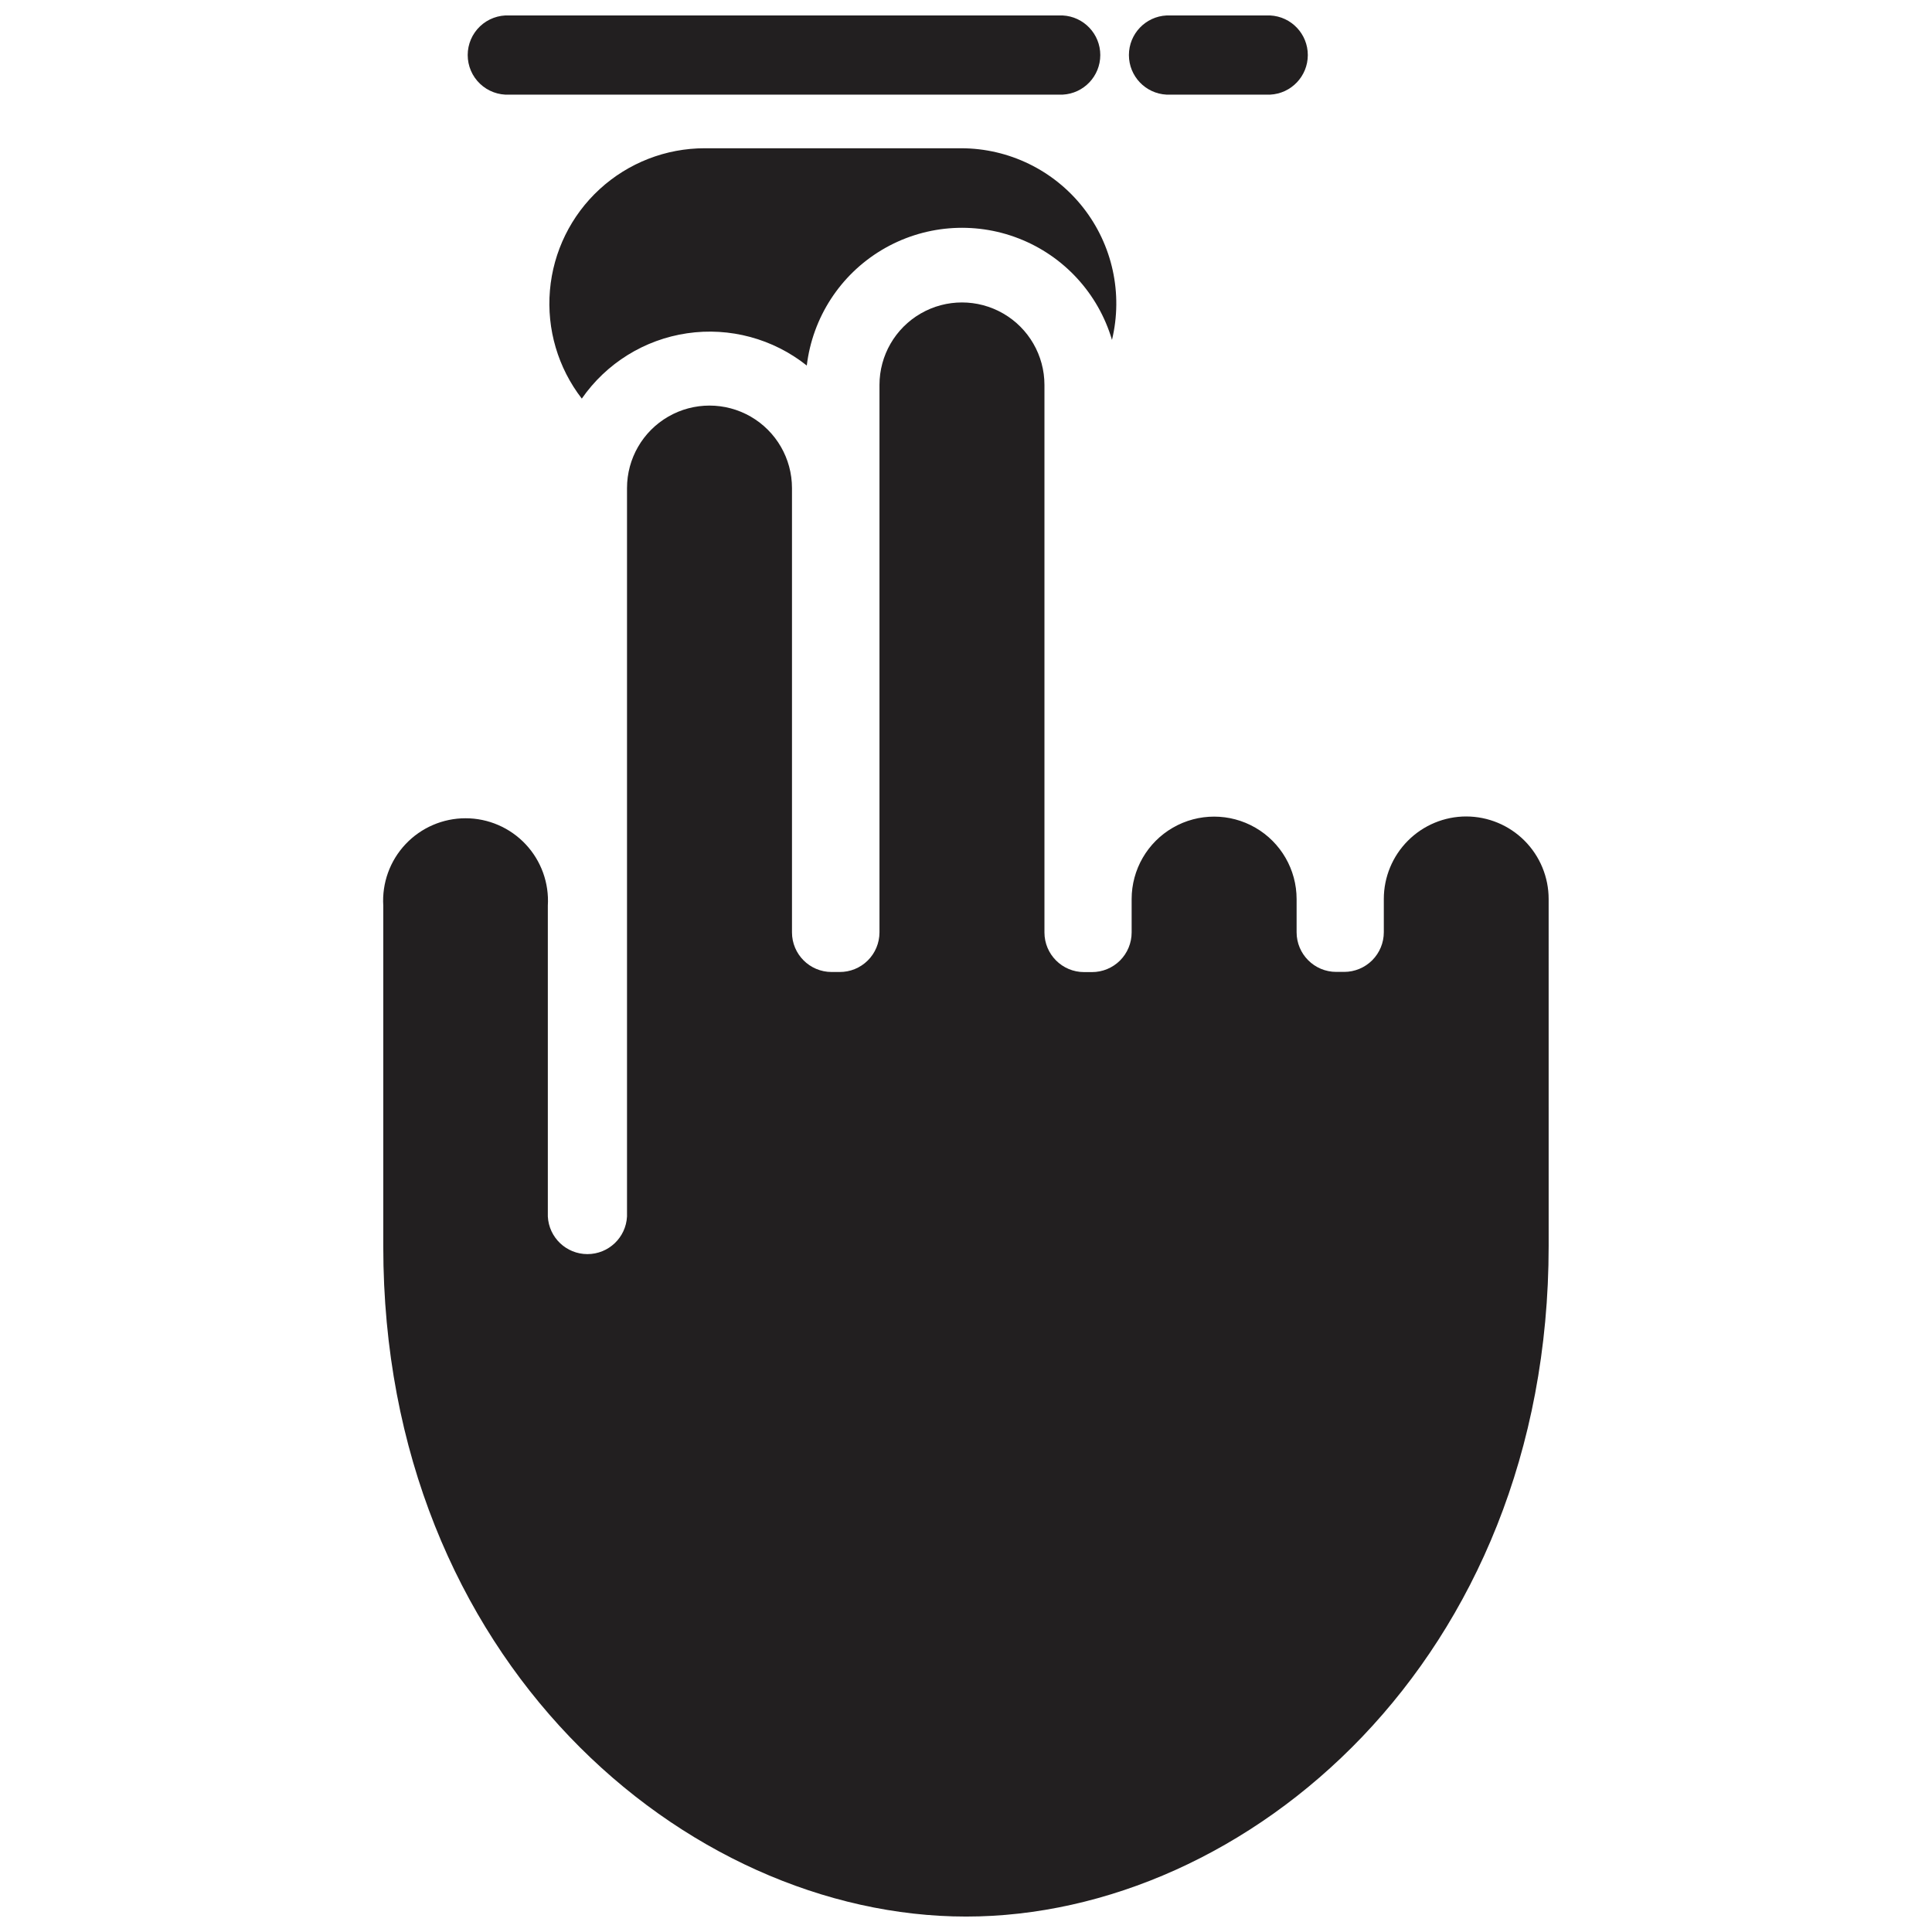
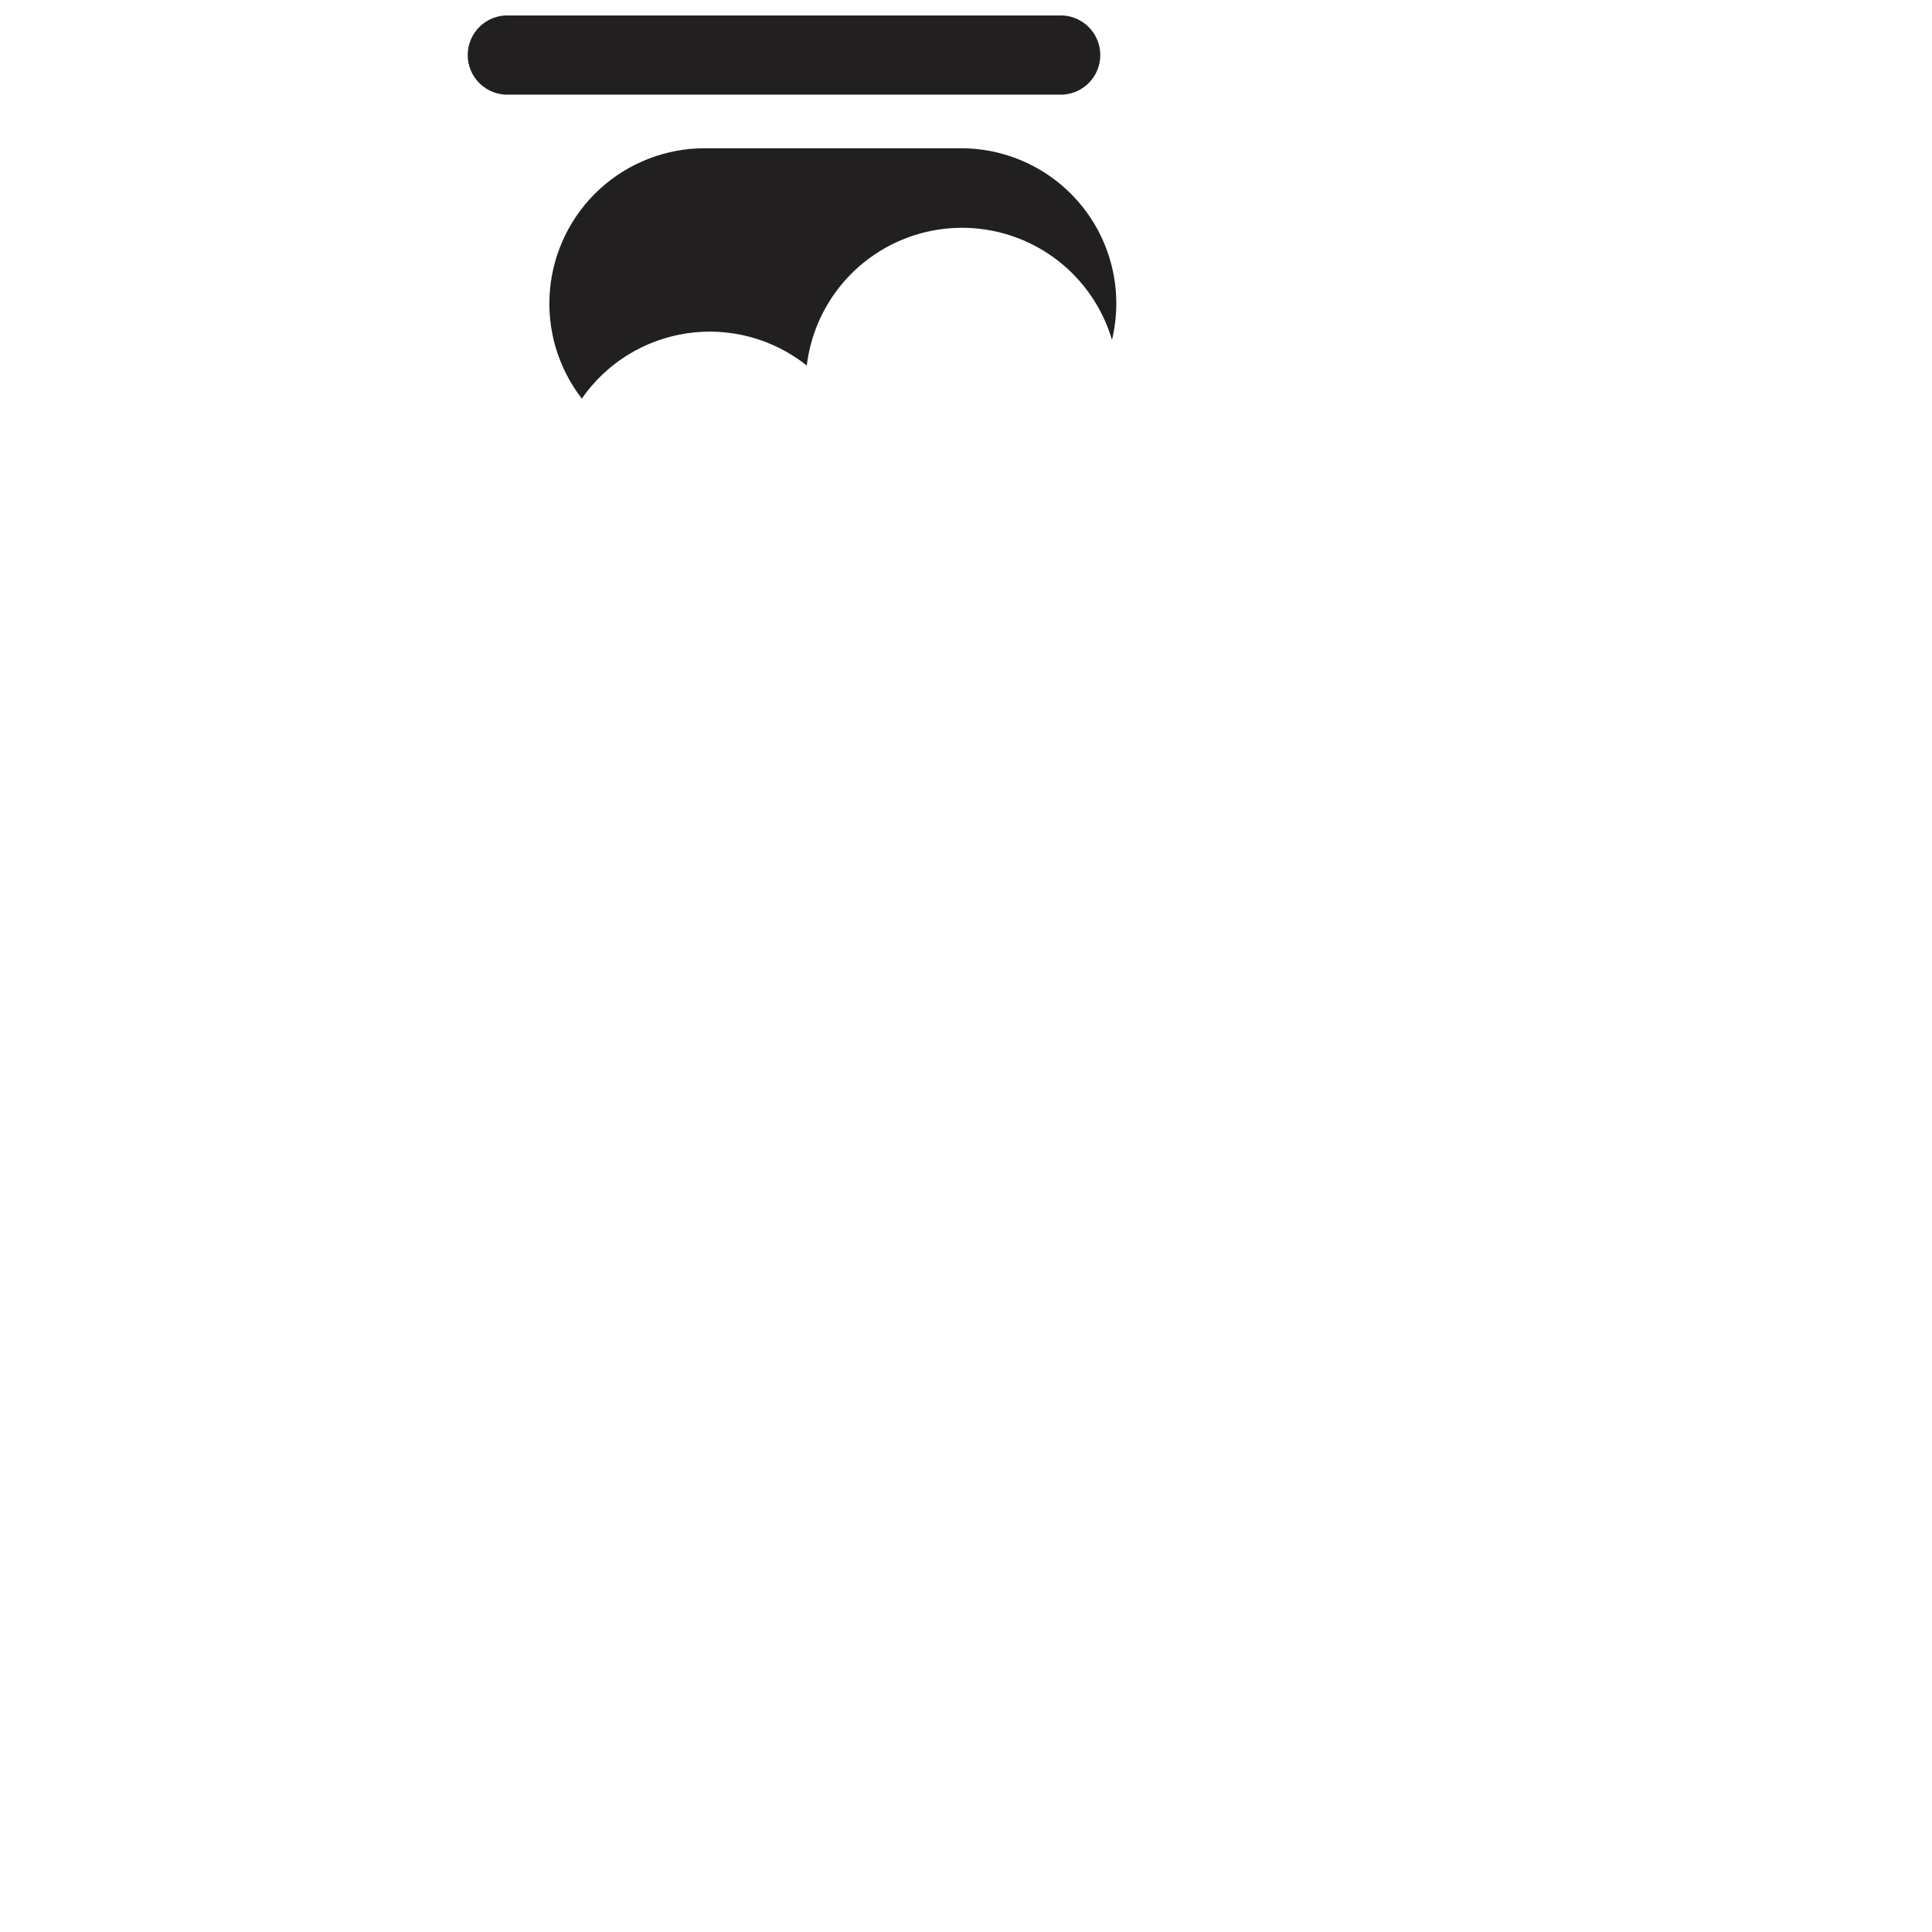
<svg xmlns="http://www.w3.org/2000/svg" width="800px" height="800px" version="1.1" viewBox="144 144 512 512">
  <defs>
    <clipPath id="c">
      <path d="m267 148.09h169v21.906h-169z" />
    </clipPath>
    <clipPath id="b">
-       <path d="m443 148.09h48v21.906h-48z" />
-     </clipPath>
+       </clipPath>
    <clipPath id="a">
-       <path d="m245 224h310v427.9h-310z" />
+       <path d="m245 224h310h-310z" />
    </clipPath>
  </defs>
  <g clip-path="url(#c)">
    <path d="m278.98 169.08h146.63c5.59-0.281 9.977-4.894 9.977-10.492 0-5.594-4.387-10.211-9.977-10.492h-146.63c-2.875-0.145-5.684 0.895-7.769 2.879-2.086 1.984-3.266 4.734-3.266 7.613 0 2.879 1.18 5.633 3.266 7.613 2.086 1.984 4.894 3.027 7.769 2.879z" fill="#221f20" />
  </g>
  <g clip-path="url(#b)">
-     <path d="m453.15 169.08h27.461c5.586-0.281 9.973-4.894 9.973-10.492 0-5.594-4.387-10.211-9.973-10.492h-27.461c-5.59 0.281-9.977 4.898-9.977 10.492 0 5.598 4.387 10.211 9.977 10.492z" fill="#221f20" />
-   </g>
+     </g>
  <g clip-path="url(#a)">
    <path d="m532.57 360.37c-5.793 0.004-11.344 2.309-15.438 6.406-4.098 4.094-6.402 9.645-6.406 15.438v8.84c0 2.785-1.109 5.457-3.078 7.43-1.969 1.969-4.644 3.078-7.43 3.078-0.348 0.016-0.699 0.016-1.047 0-0.352 0.016-0.699 0.016-1.047 0-5.805 0-10.508-4.707-10.508-10.508v-8.785c0-7.809-4.168-15.027-10.93-18.93-6.762-3.906-15.094-3.906-21.859 0-6.762 3.902-10.93 11.121-10.93 18.93v8.84c0 2.785-1.105 5.457-3.074 7.43-1.973 1.969-4.644 3.074-7.43 3.074-0.352 0.02-0.699 0.02-1.047 0-0.352 0.02-0.699 0.02-1.051 0-5.801 0-10.504-4.703-10.504-10.504v-145.1c0-7.809-4.168-15.027-10.93-18.93-6.766-3.906-15.098-3.906-21.859 0-6.762 3.902-10.93 11.121-10.93 18.93v145.1c-0.008 2.793-1.129 5.473-3.113 7.438-1.988 1.969-4.676 3.062-7.473 3.039-0.348 0.02-0.699 0.02-1.047 0-0.352 0.02-0.699 0.02-1.051 0-5.801 0-10.504-4.703-10.504-10.504v-117.74c0-7.812-4.168-15.027-10.93-18.934-6.762-3.902-15.098-3.902-21.859 0-6.762 3.906-10.93 11.121-10.93 18.934v193.03c-0.281 5.59-4.894 9.977-10.492 9.977-5.594 0-10.211-4.387-10.492-9.977v-82.355c0.367-6.012-1.77-11.91-5.894-16.297-4.129-4.387-9.887-6.875-15.91-6.875-6.023 0-11.781 2.488-15.91 6.875-4.129 4.387-6.262 10.285-5.894 16.297v90.309c0 109.68 80.152 177.58 154.45 177.58s154.39-67.98 154.39-177.77l-0.004-91.867c0.008-5.801-2.289-11.367-6.387-15.477-4.094-4.106-9.656-6.418-15.457-6.422z" fill="#221f20" />
  </g>
  <path d="m398.73 183.29h-67.953c-10.316-0.008-20.258 3.863-27.859 10.836-7.602 6.977-12.305 16.551-13.18 26.832-0.879 10.277 2.137 20.512 8.445 28.676 6.512-9.383 16.617-15.652 27.914-17.312 11.297-1.66 22.777 1.438 31.711 8.551 1.523-12.723 8.852-24.027 19.848-30.613 10.992-6.586 24.414-7.715 36.355-3.055 11.938 4.656 21.047 14.578 24.676 26.871 2.953-12.25 0.133-25.18-7.66-35.086-7.793-9.902-19.695-15.688-32.297-15.699z" fill="#221f20" />
</svg>